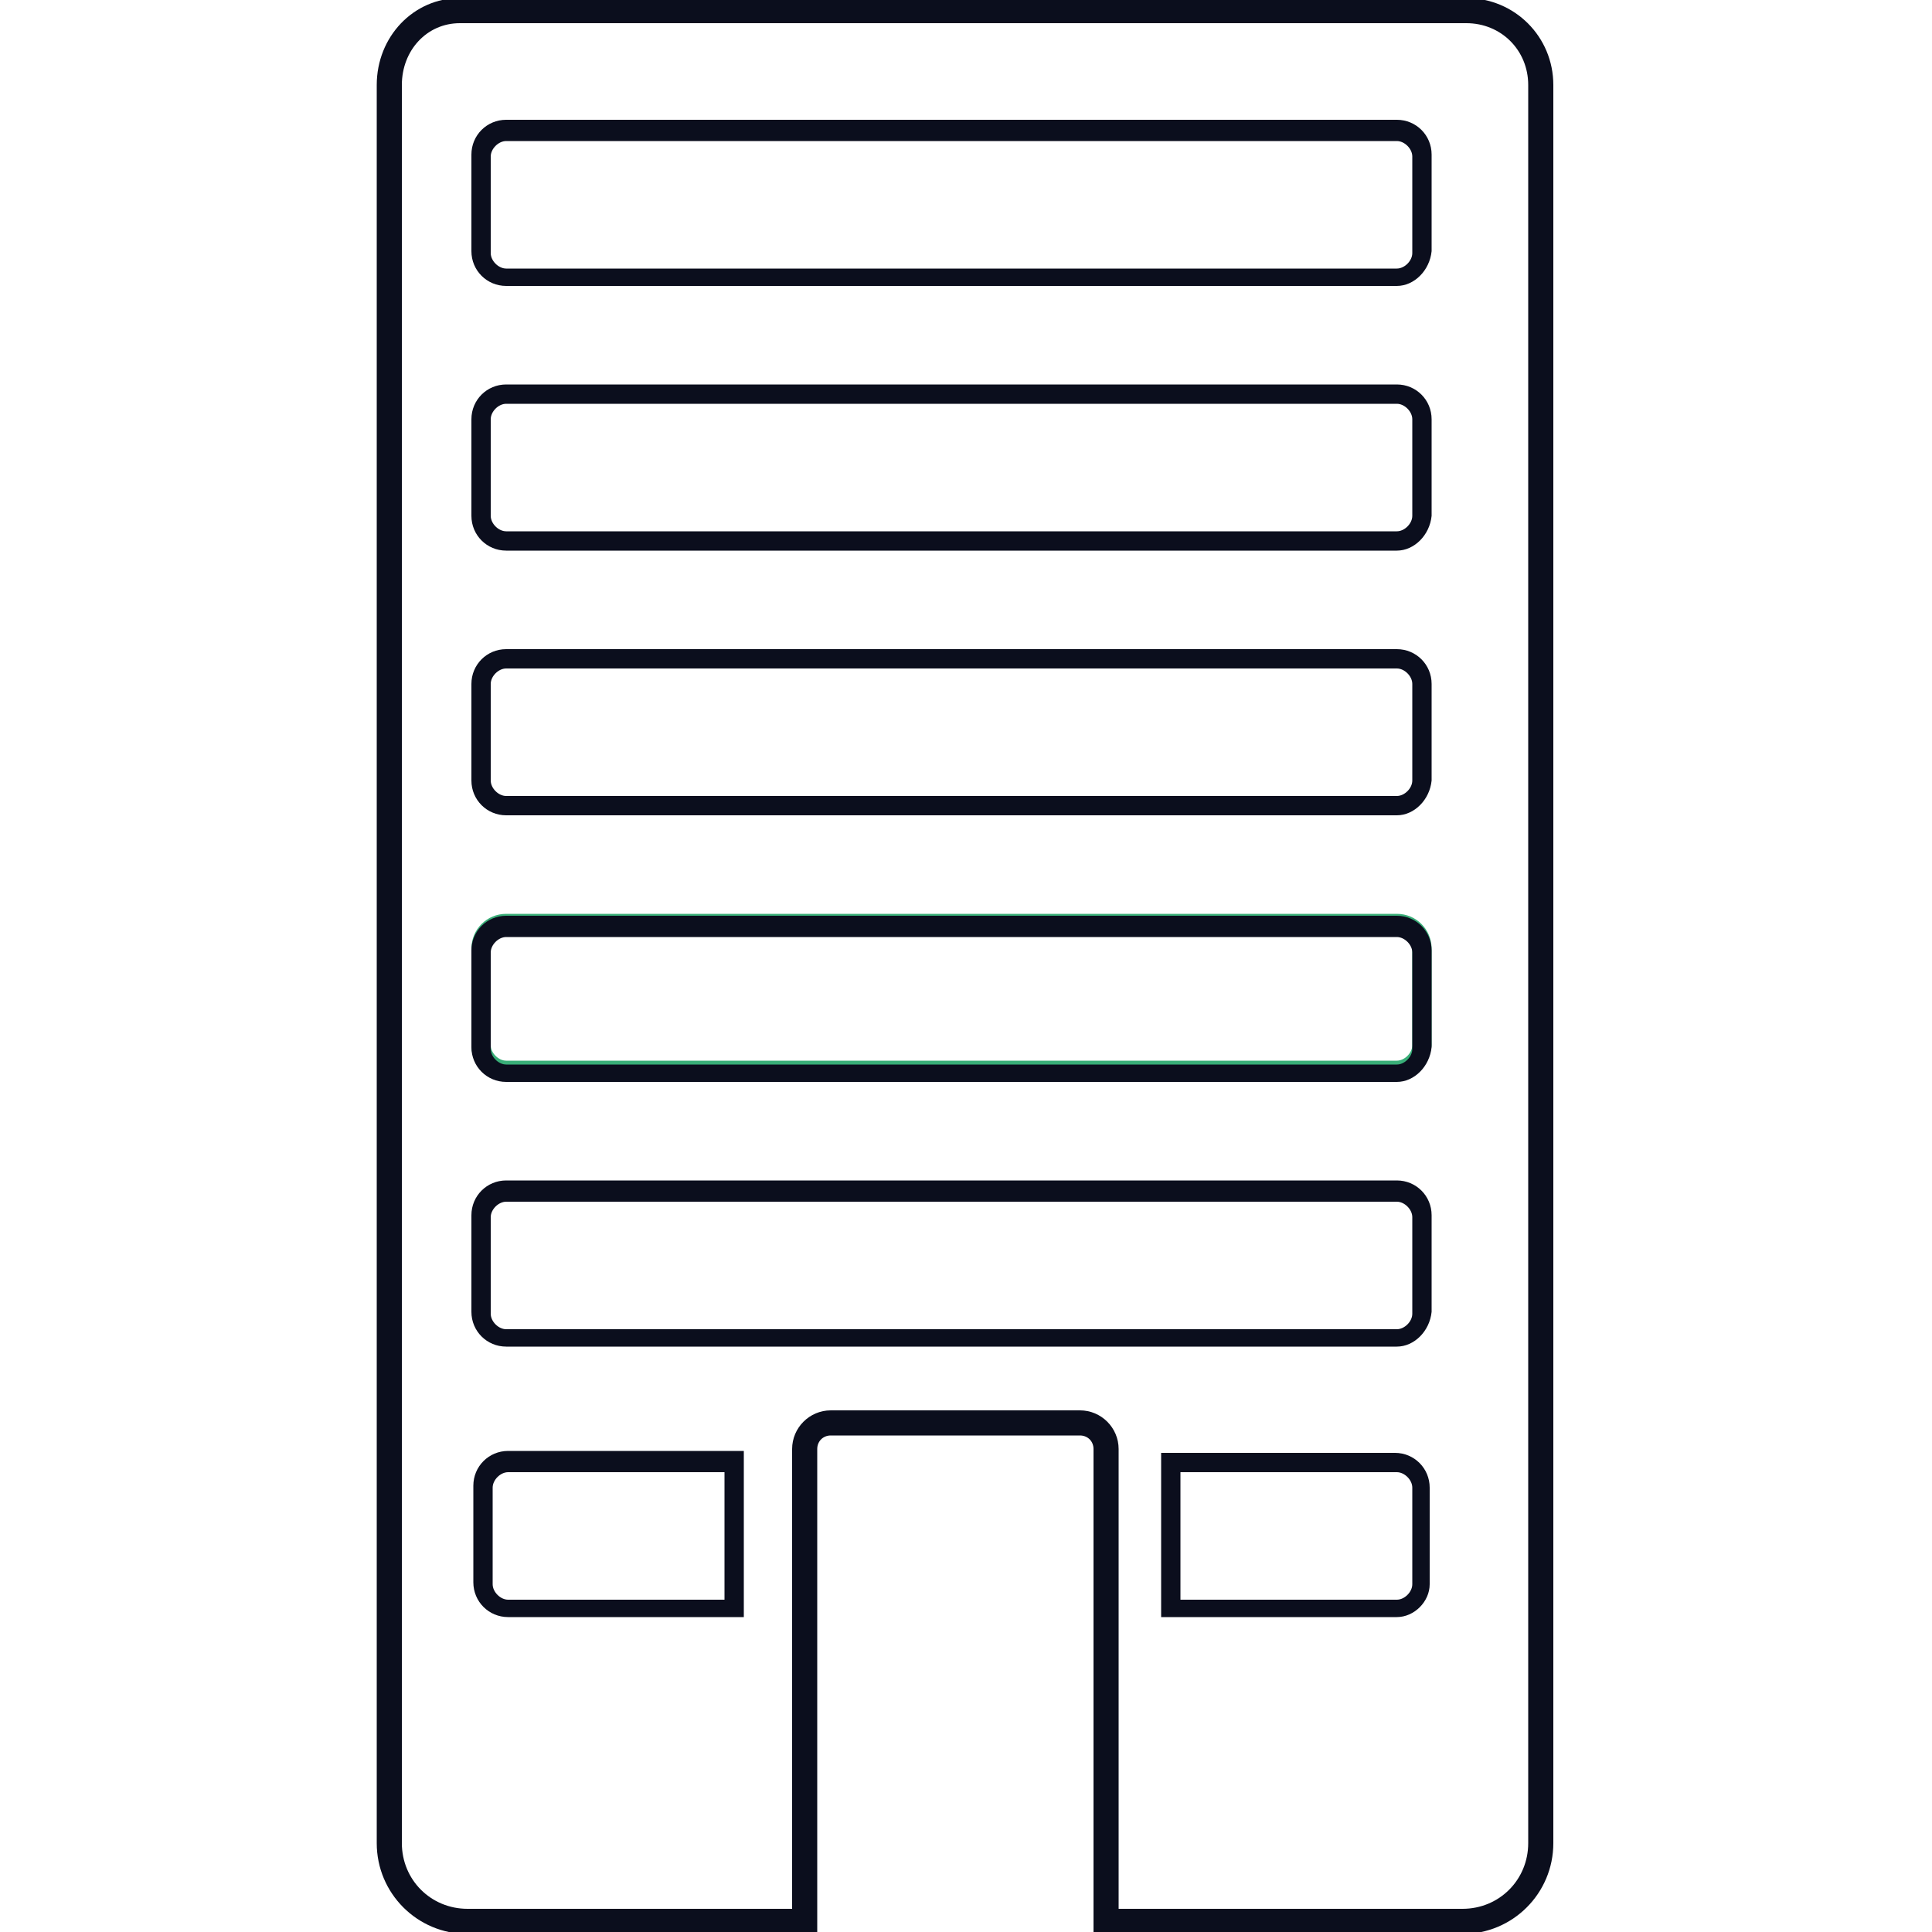
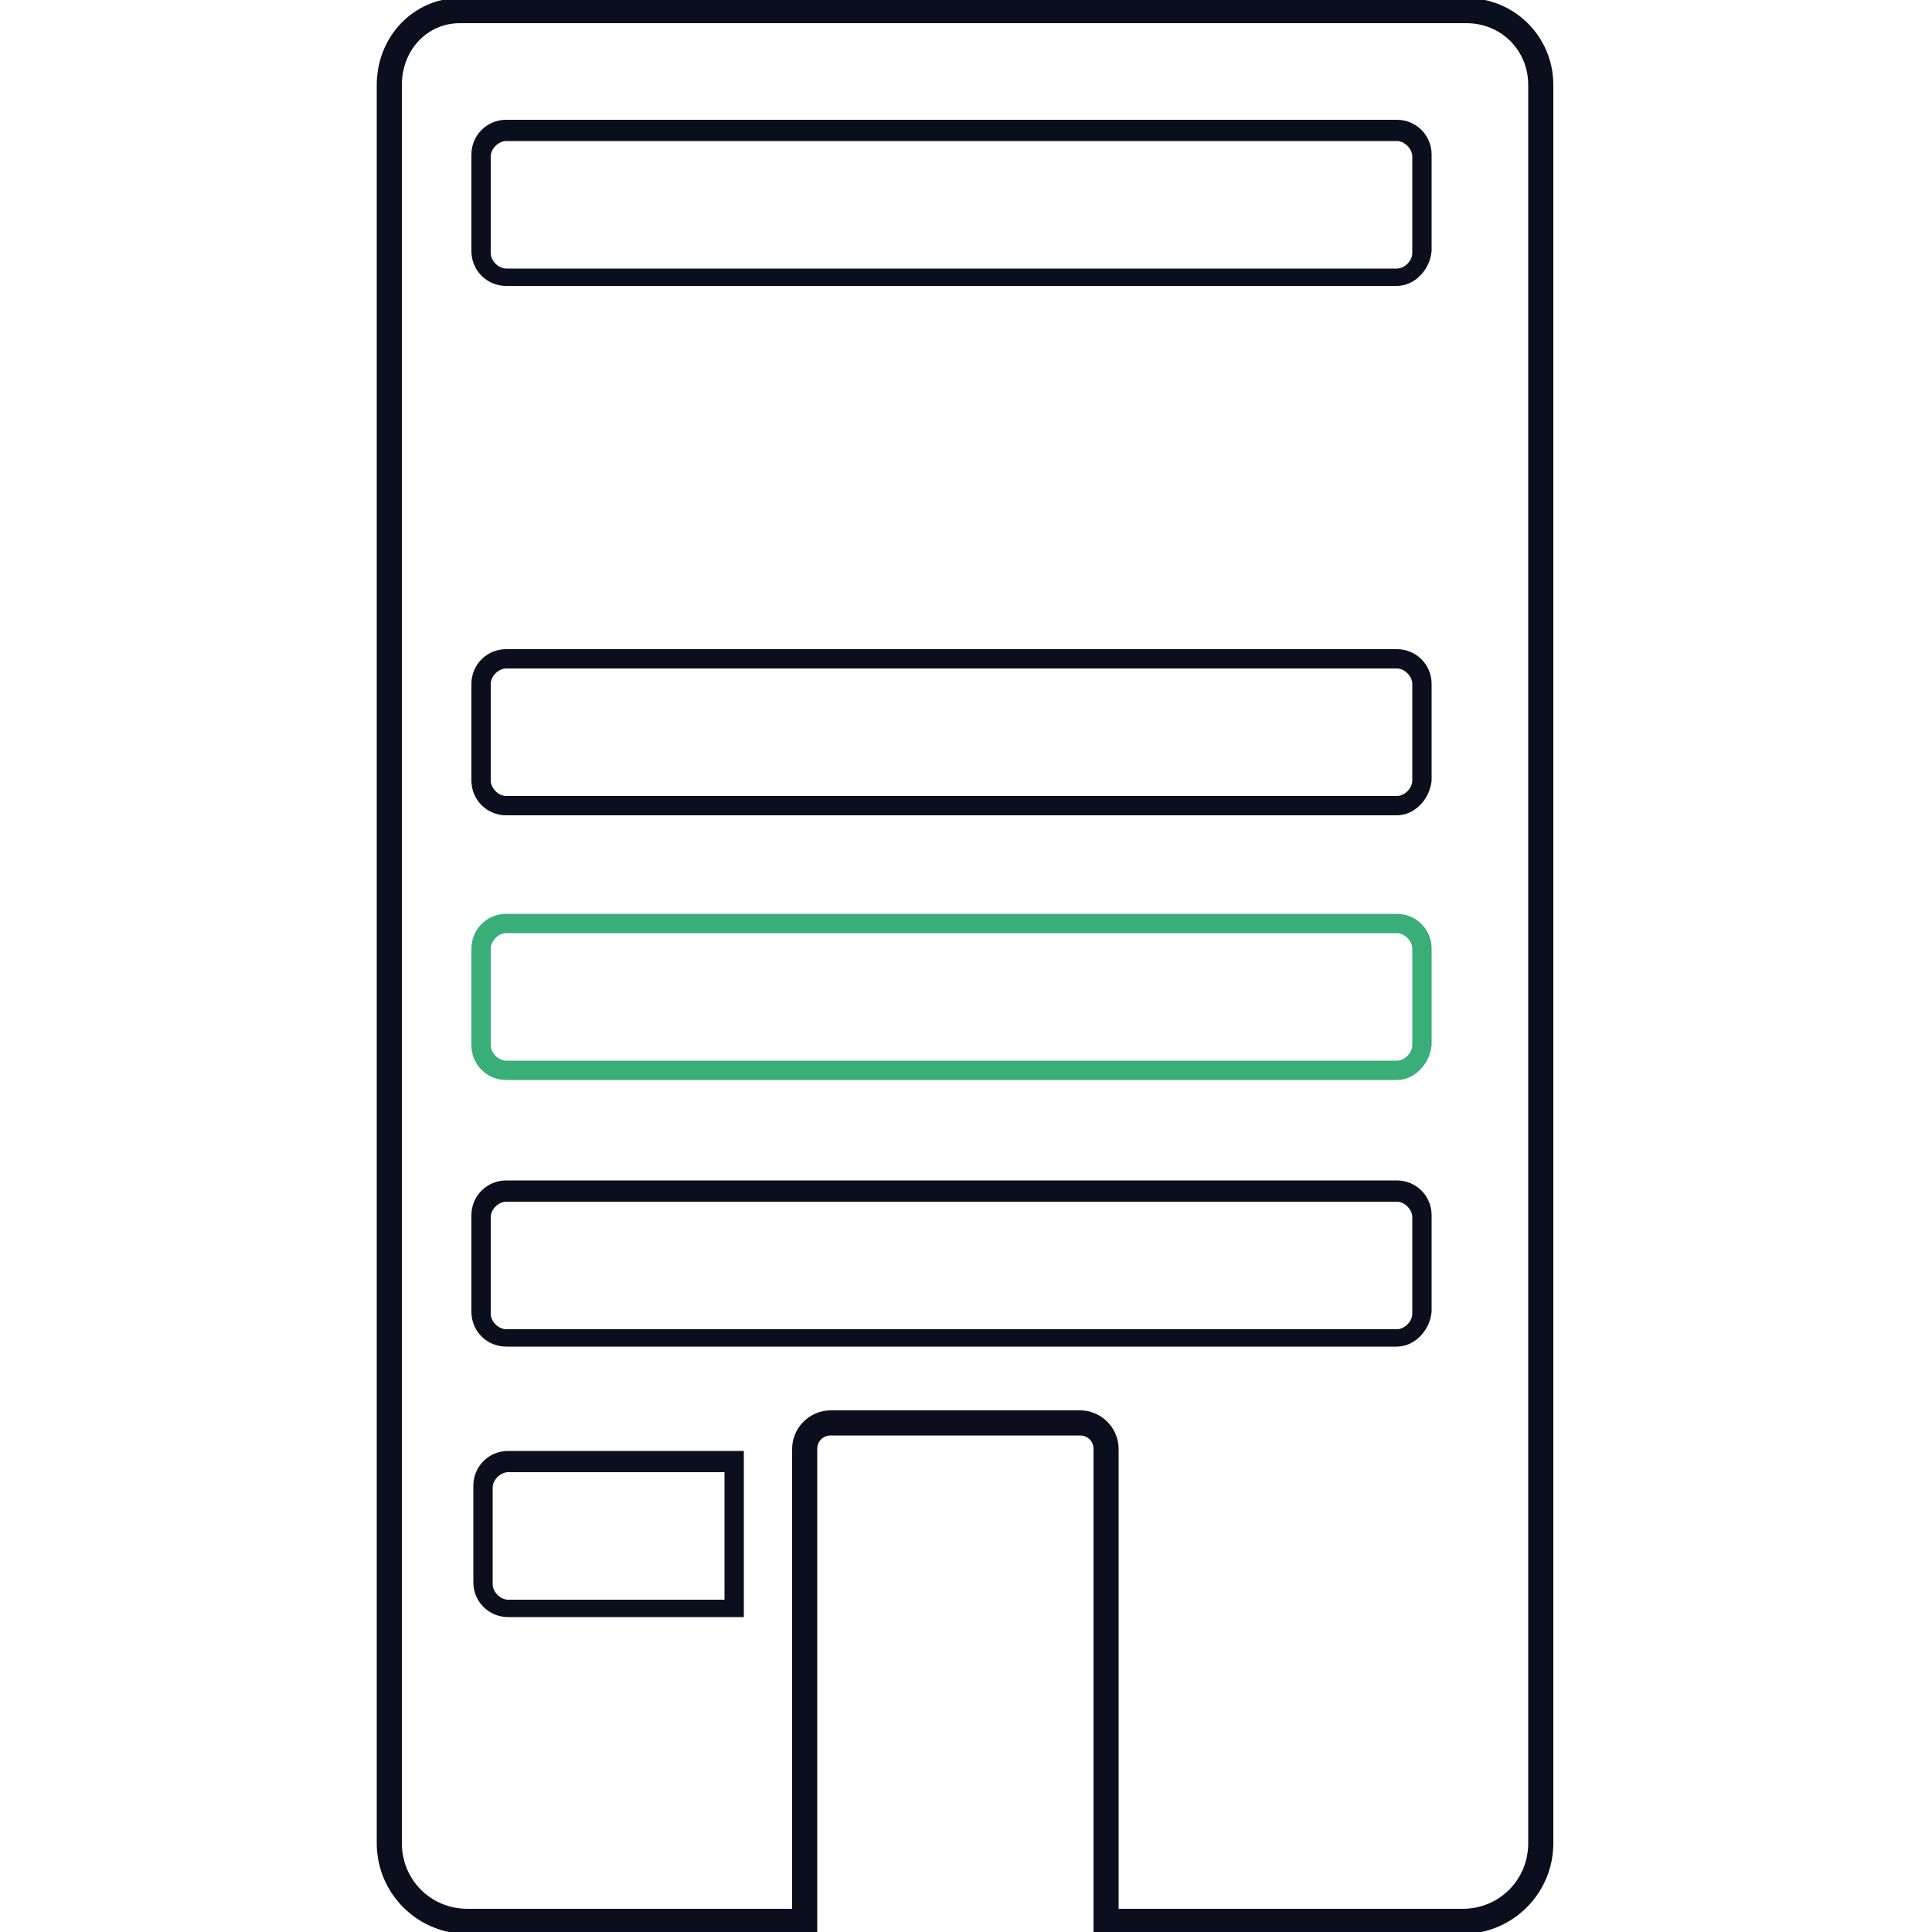
<svg xmlns="http://www.w3.org/2000/svg" version="1.1" id="Calque_1" x="0px" y="0px" viewBox="0 0 100 100" style="enable-background:new 0 0 100 100;" xml:space="preserve">
  <style type="text/css">
	.st0{fill:#0B0E1D;}
	.st1{fill:#39AE78;}
</style>
  <g id="XMLID_4_">
    <g id="XMLID_49_">
      <path class="st0" d="M56.6,100.1V75c0-0.4-0.3-0.7-0.7-0.7H43c-0.4,0-0.7,0.3-0.7,0.7v25.1l-18.1,0c-2.6,0-4.7-2.1-4.7-4.7l0-91    c0-2.5,1.9-4.5,4.3-4.5l52.1,0c2.5,0,4.5,2,4.5,4.5l0,91c0,2.6-2.1,4.7-4.7,4.7L56.6,100.1z M57.8,98.8l17.9,0    c1.9,0,3.4-1.5,3.4-3.4l0-91c0-1.8-1.4-3.2-3.2-3.2l-52.1,0c-1.7,0-3,1.4-3,3.2l0,6.2v84.8c0,1.9,1.5,3.4,3.4,3.4l16.8,0V75    c0-1.1,0.9-2,2-2h12.9c1.1,0,2,0.9,2,2V98.8z" />
    </g>
    <g id="XMLID_36_">
      <path class="st0" d="M72.3,69.7H26.2c-1,0-1.8-0.8-1.8-1.8v-5c0-1,0.8-1.8,1.8-1.8h46.1c1,0,1.8,0.8,1.8,1.8v5    C74,68.9,73.2,69.7,72.3,69.7z M26.2,62.2c-0.4,0-0.8,0.4-0.8,0.8v5c0,0.4,0.4,0.8,0.8,0.8h46.1c0.4,0,0.8-0.4,0.8-0.8v-5    c0-0.4-0.4-0.8-0.8-0.8H26.2z" />
    </g>
    <g id="XMLID_35_">
-       <path class="st0" d="M72.3,83.7H60.1v-8.5h12.1c1,0,1.8,0.8,1.8,1.8v5C74,82.9,73.2,83.7,72.3,83.7z M61.1,82.8h11.2    c0.4,0,0.8-0.4,0.8-0.8v-5c0-0.4-0.4-0.8-0.8-0.8H61.1V82.8z" />
-     </g>
+       </g>
    <g id="XMLID_34_">
      <path class="st1" d="M72.3,55.9H26.2c-1,0-1.8-0.8-1.8-1.8v-5c0-1,0.8-1.8,1.8-1.8h46.1c1,0,1.8,0.8,1.8,1.8v5    C74,55.1,73.2,55.9,72.3,55.9z M26.2,48.3c-0.4,0-0.8,0.4-0.8,0.8v5c0,0.4,0.4,0.8,0.8,0.8h46.1c0.4,0,0.8-0.4,0.8-0.8v-5    c0-0.4-0.4-0.8-0.8-0.8H26.2z" />
    </g>
    <g id="XMLID_33_">
-       <path class="st0" d="M72.3,56H26.2c-1,0-1.8-0.8-1.8-1.8v-5c0-1,0.8-1.8,1.8-1.8h46.1c1,0,1.8,0.8,1.8,1.8v5    C74,55.2,73.2,56,72.3,56z M26.2,48.5c-0.4,0-0.8,0.4-0.8,0.8v5c0,0.4,0.4,0.8,0.8,0.8h46.1c0.4,0,0.8-0.4,0.8-0.8v-5    c0-0.4-0.4-0.8-0.8-0.8H26.2z" />
-     </g>
+       </g>
    <g id="XMLID_32_">
      <path class="st0" d="M72.3,42.2H26.2c-1,0-1.8-0.8-1.8-1.8v-5c0-1,0.8-1.8,1.8-1.8h46.1c1,0,1.8,0.8,1.8,1.8v5    C74,41.4,73.2,42.2,72.3,42.2z M26.2,34.6c-0.4,0-0.8,0.4-0.8,0.8v5c0,0.4,0.4,0.8,0.8,0.8h46.1c0.4,0,0.8-0.4,0.8-0.8v-5    c0-0.4-0.4-0.8-0.8-0.8H26.2z" />
    </g>
    <g id="XMLID_31_">
-       <path class="st0" d="M72.3,28.5H26.2c-1,0-1.8-0.8-1.8-1.8v-5c0-1,0.8-1.8,1.8-1.8h46.1c1,0,1.8,0.8,1.8,1.8v5    C74,27.7,73.2,28.5,72.3,28.5z M26.2,20.9c-0.4,0-0.8,0.4-0.8,0.8v5c0,0.4,0.4,0.8,0.8,0.8h46.1c0.4,0,0.8-0.4,0.8-0.8v-5    c0-0.4-0.4-0.8-0.8-0.8H26.2z" />
-     </g>
+       </g>
    <g id="XMLID_30_">
      <path class="st0" d="M72.3,14.8H26.2c-1,0-1.8-0.8-1.8-1.8v-5c0-1,0.8-1.8,1.8-1.8h46.1c1,0,1.8,0.8,1.8,1.8v5    C74,14,73.2,14.8,72.3,14.8z M26.2,7.3c-0.4,0-0.8,0.4-0.8,0.8v5c0,0.4,0.4,0.8,0.8,0.8h46.1c0.4,0,0.8-0.4,0.8-0.8v-5    c0-0.4-0.4-0.8-0.8-0.8H26.2z" />
    </g>
    <g id="XMLID_29_">
      <path class="st0" d="M38.4,83.7H26.3c-1,0-1.8-0.8-1.8-1.8v-5c0-1,0.8-1.8,1.8-1.8h12.2V83.7z M26.3,76.2c-0.4,0-0.8,0.4-0.8,0.8    v5c0,0.4,0.4,0.8,0.8,0.8h11.2v-6.6H26.3z" />
    </g>
  </g>
</svg>